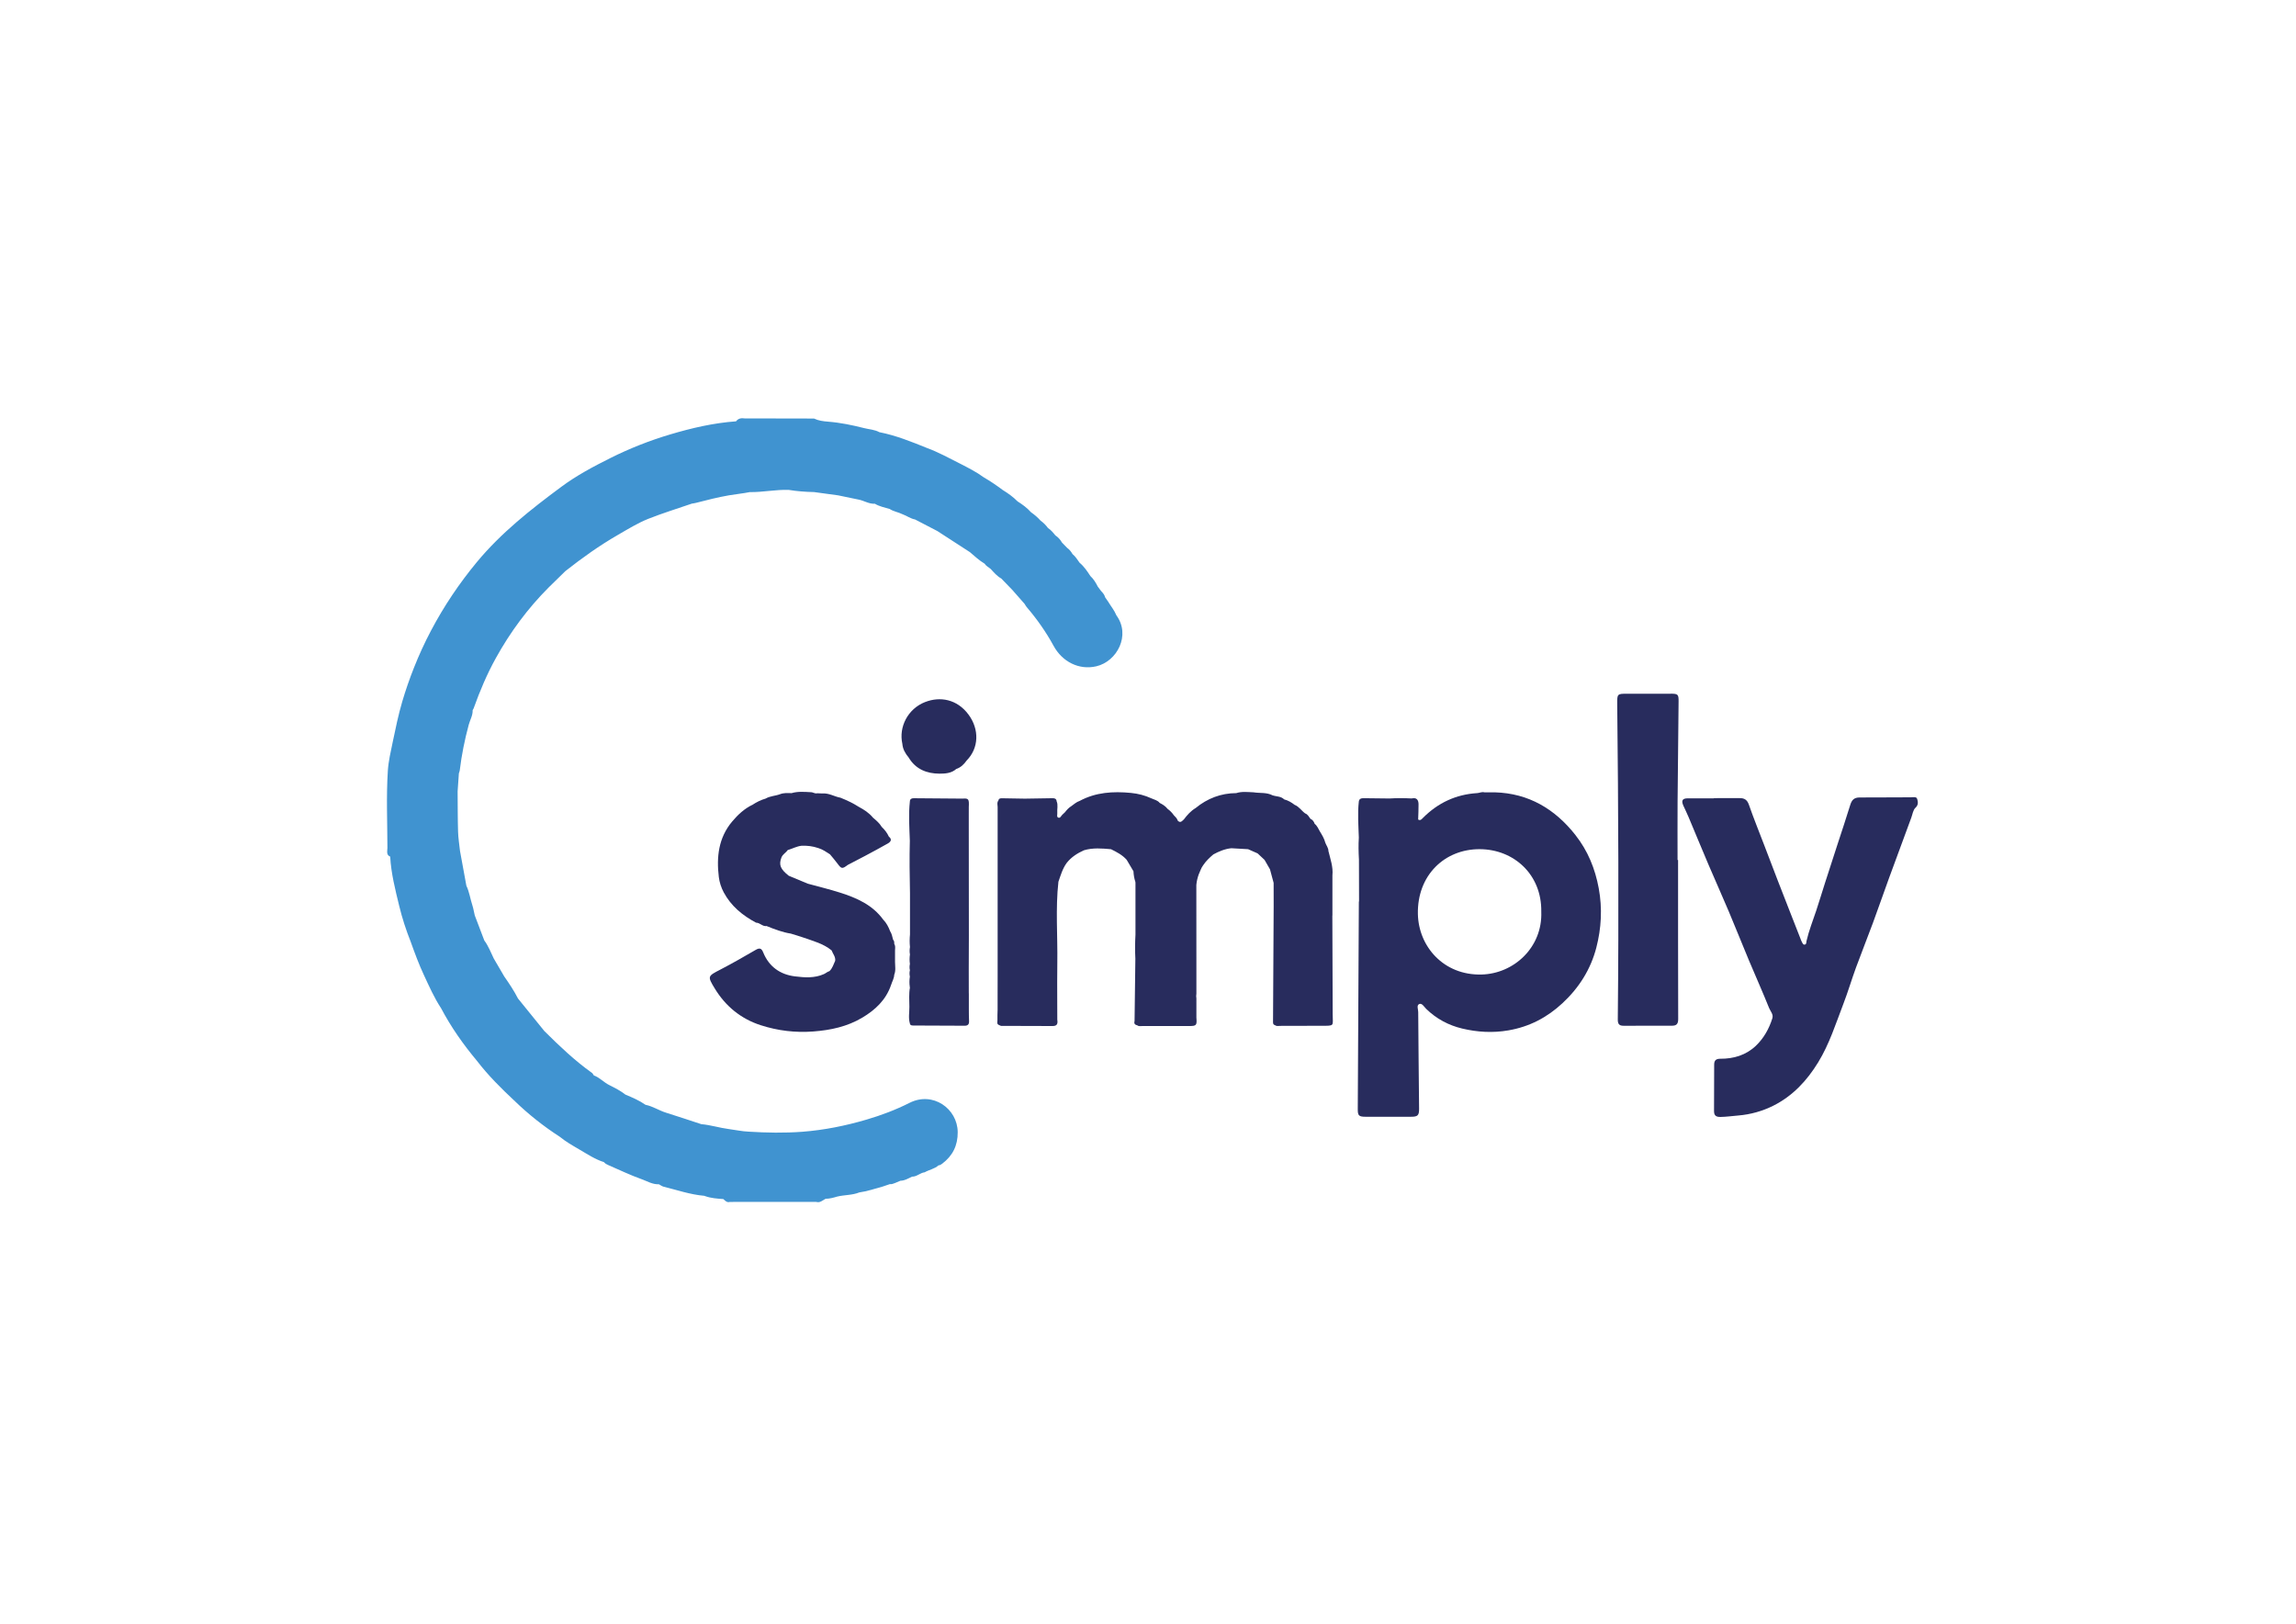
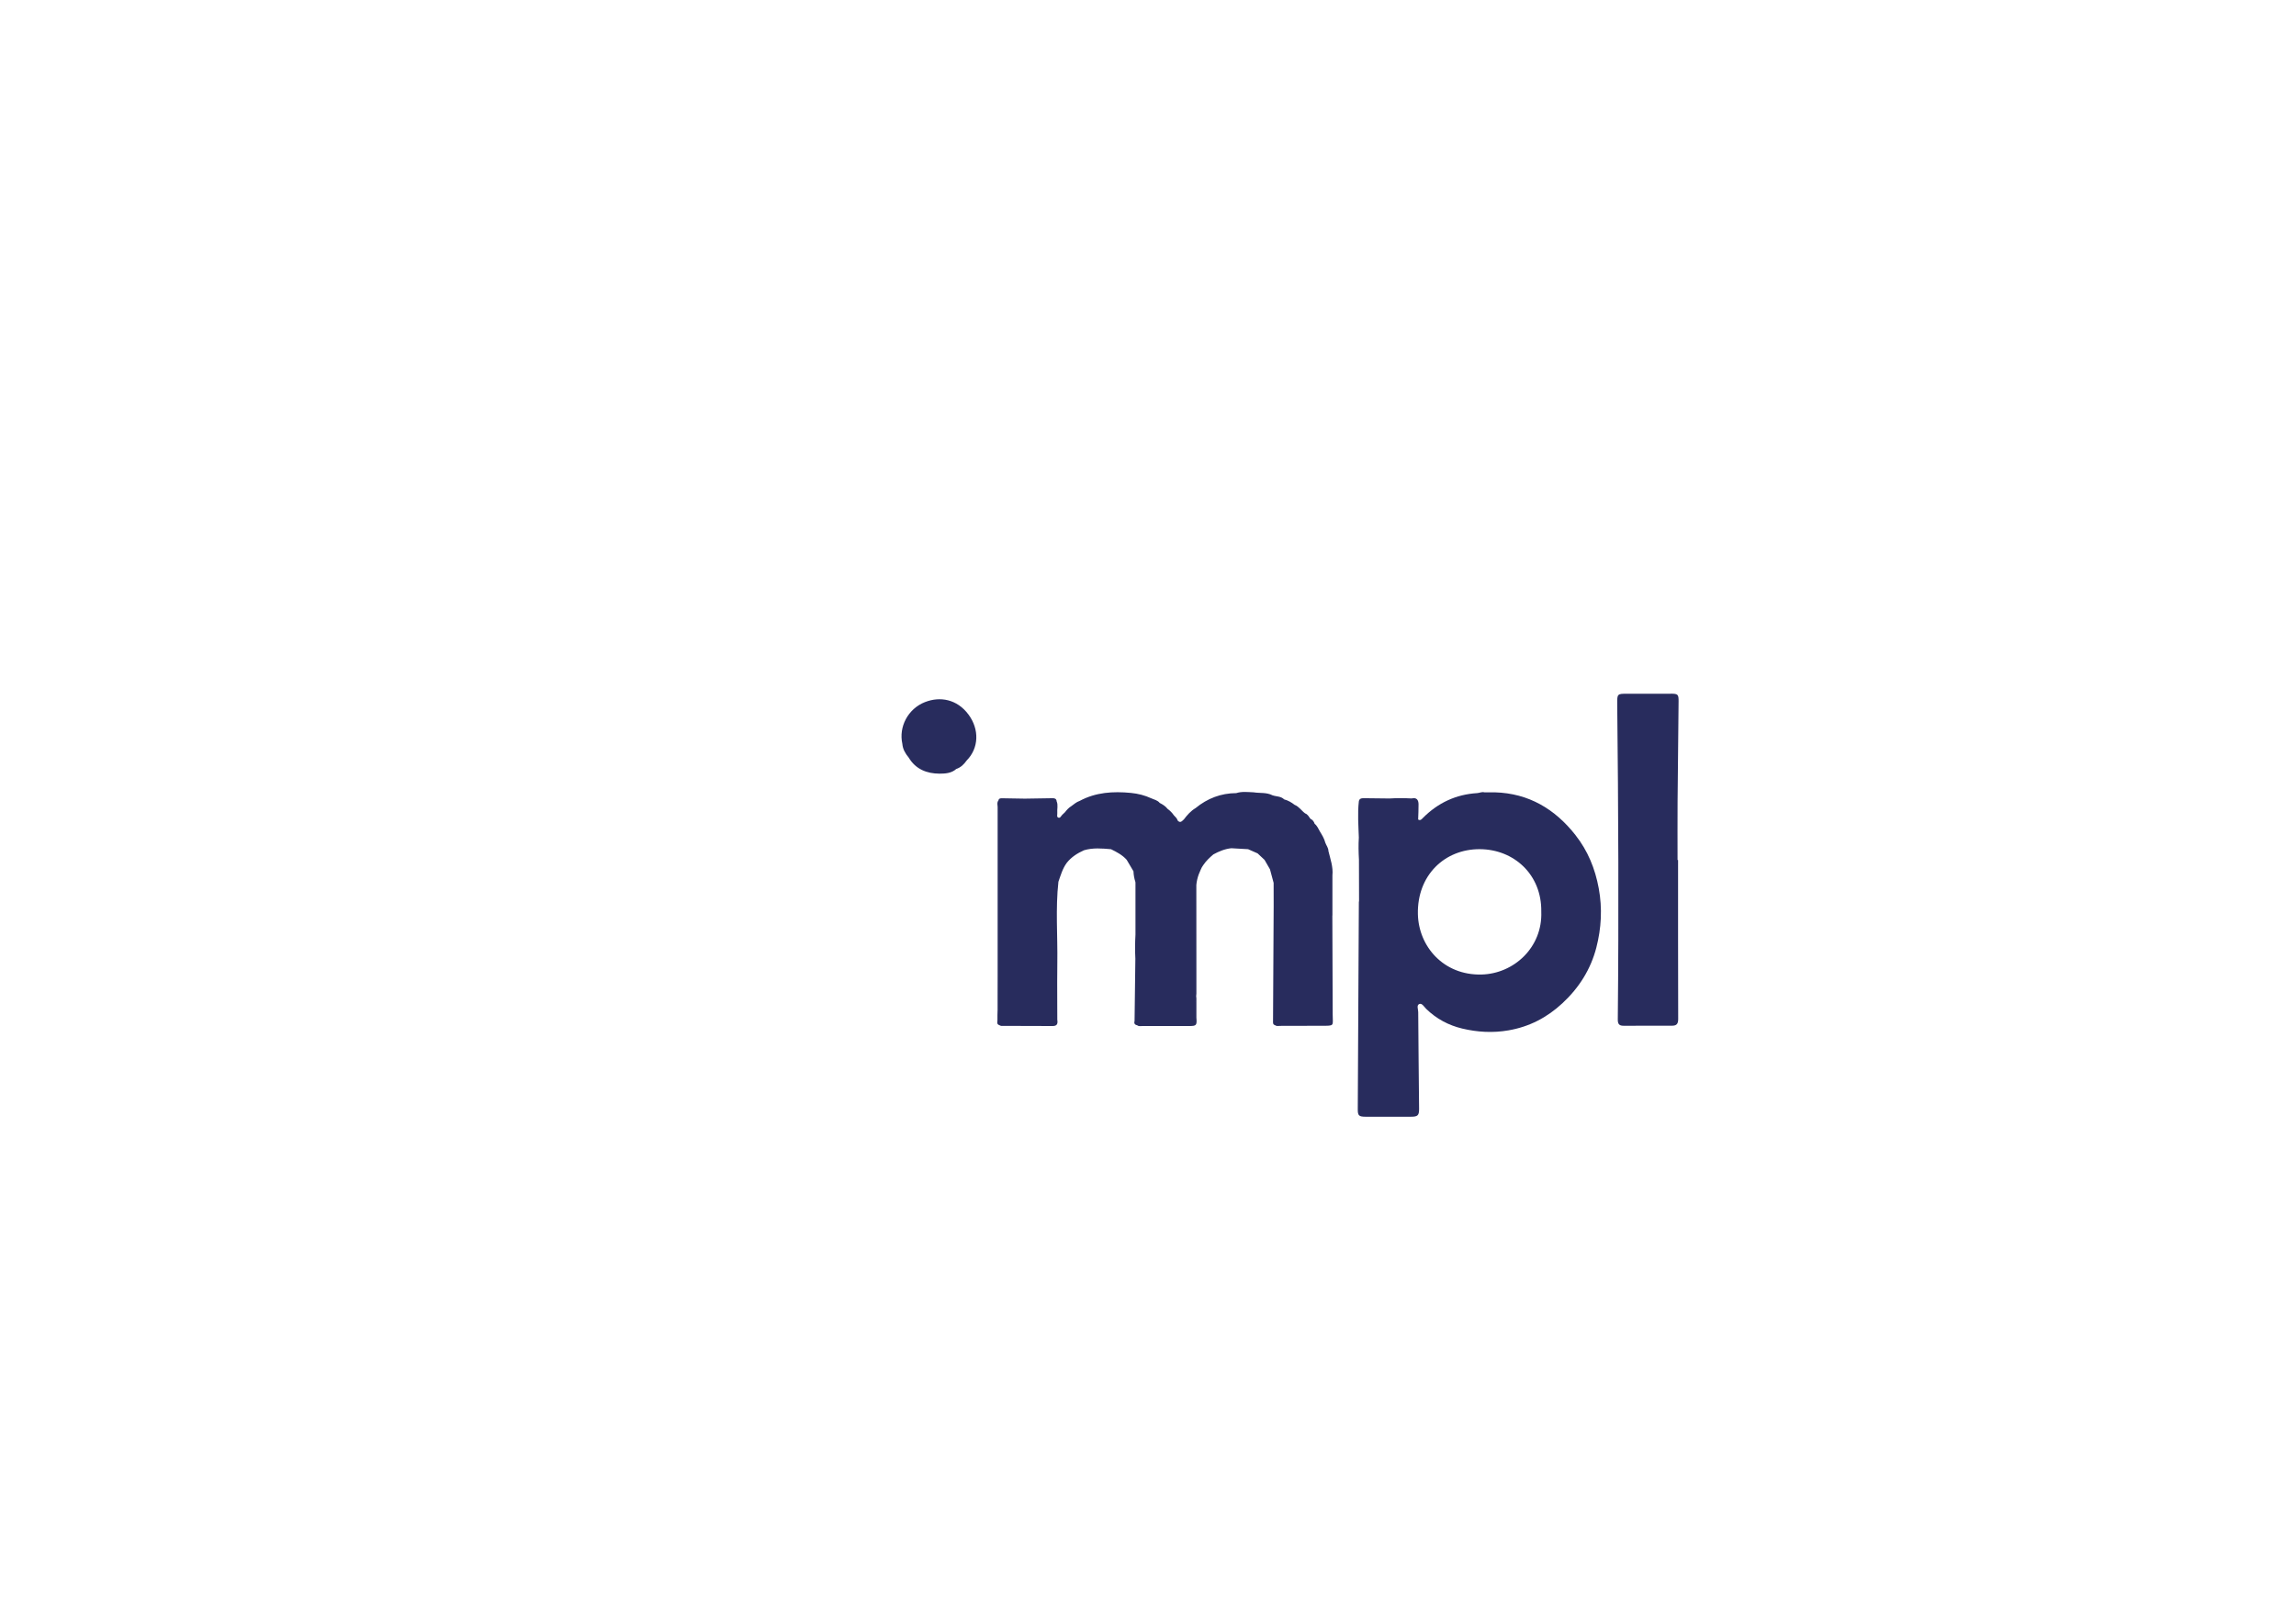
<svg xmlns="http://www.w3.org/2000/svg" id="Layer_1" viewBox="0 0 1190.55 841.89">
  <defs>
    <style>.cls-1{fill:#4093d0;}.cls-2{fill:#282c5d;}</style>
  </defs>
-   <path class="cls-1" d="M578.87,318.97c-1.06-2.59-2.87-4.72-4.28-7.09-.52-.74-1.04-1.48-1.55-2.22-.32-1.35-1.22-2.32-2.12-3.3-.57-.76-1.13-1.52-1.7-2.27h0c-1.01-2-2.16-3.91-3.82-5.45h0c-1.63-2.49-3.27-4.96-5.59-6.89-1.14-1.56-2.13-3.26-3.67-4.49h0c-.72-1.29-1.64-2.39-2.83-3.26-.88-.91-1.77-1.82-2.65-2.73h0c-.84-1.51-1.98-2.74-3.42-3.71h0c-1.14-1.42-2.3-2.81-3.84-3.82-1.07-1.48-2.34-2.76-3.83-3.82-1.47-1.63-3.11-3.07-4.92-4.31h0c-2.03-2.26-4.44-4.07-7.01-5.67-2.29-2.34-4.94-4.2-7.71-5.91-3.16-2.36-6.41-4.59-9.83-6.56-3.77-2.77-7.93-4.87-12.07-7h0c-5.75-2.89-11.39-6.03-17.46-8.25h0c-8.03-3.24-16.06-6.49-24.6-8.16h0c-2.45-1.35-5.23-1.43-7.86-2.1-6.17-1.56-12.39-2.86-18.73-3.35-2.54-.2-4.98-.51-7.28-1.62-12-.02-24-.05-35.99-.07-1.75-.27-3.32,0-4.45,1.52h0c-11.64,.83-22.95,3.46-34.08,6.77-10.67,3.17-21.02,7.25-31.02,12.24-8.86,4.42-17.58,9.06-25.51,14.94-15.78,11.69-31.21,23.83-43.83,39.08-9.11,11.01-17.03,22.8-23.71,35.44-3.31,6.26-6.25,12.68-8.85,19.24-2.3,5.79-4.35,11.71-6.11,17.69-1.99,6.77-3.41,13.69-4.86,20.61-1.05,5.02-2.26,10.21-2.58,15.12-.85,13.31-.25,26.71-.22,40.08-.06,.17-.08,.35-.05,.54-.07,1.52-.43,3.15,1.49,3.92h0c.46,8.73,2.64,17.17,4.68,25.59,1.52,6.29,3.54,12.49,5.94,18.53,2.11,5.88,4.26,11.74,6.91,17.4,2.71,5.8,5.29,11.67,8.83,17.05,5.18,9.8,11.51,18.81,18.61,27.29,5.82,7.59,12.58,14.31,19.56,20.82,7.2,6.97,15.03,13.16,23.45,18.6,3.08,2.52,6.54,4.48,9.95,6.47,4.19,2.45,8.26,5.17,12.94,6.67,.58,.74,1.39,1.15,2.23,1.51,5.72,2.47,11.34,5.2,17.19,7.28,2.92,1.04,5.73,2.82,9.04,2.66,.79,.42,1.54,1.03,2.39,1.24,7,1.73,13.86,4.12,21.11,4.74,.17,.07,.36,.14,.54,.19,3.03,1.07,6.2,1.28,9.37,1.5h0c.96,.86,1.83,1.93,3.37,1.49h0c4.34-.01,8.69-.02,13.03-.03,5.1,0,10.2,0,15.3,0,5.46,0,10.93,0,16.39,0,2.03,.66,3.38-.8,4.93-1.61,2.07,0,4.04-.55,5.99-1.13h0c3.79-.93,7.8-.67,11.49-2.16h0c4.16-.57,8.11-1.96,12.14-3.05h0c1.24-.42,2.49-.84,3.73-1.26,1,.2,1.84-.33,2.74-.6,.9-.38,1.8-.76,2.7-1.14h0c2.25-.05,4.11-1.22,6.06-2.13,2.46,.06,4.19-2,6.54-2.26,2.31-1.34,5.1-1.74,7.16-3.59h0c.77-.03,1.37-.45,1.95-.89,5.42-4.11,8.07-9.43,8.01-16.36-.11-12.11-12.83-21.31-25.02-15.14-7.13,3.61-14.6,6.41-22.21,8.65-10.87,3.2-21.99,5.45-33.33,6.32h0c-9.26,.69-18.52,.53-27.78-.05h0c-3.54-.14-6.99-.92-10.48-1.37-4.76-.62-9.35-2.11-14.14-2.52h0c-6.1-1.99-12.19-4.05-18.32-5.96-3.63-1.13-6.85-3.33-10.62-4.08h0c-3.22-2.26-6.81-3.78-10.41-5.29h0c-2.52-1.98-5.36-3.42-8.2-4.85h0c-2.92-1.38-5.07-3.98-8.17-5.09h0c-.32-.44-.55-1-.96-1.3-8.97-6.39-16.9-13.96-24.7-21.7l-13.67-16.88h0c-2.05-4.01-4.55-7.74-7.12-11.42h0c-1.82-3.11-3.63-6.22-5.45-9.33h0c-1.53-3.17-2.78-6.48-4.9-9.34h0c-1.65-4.34-3.3-8.68-4.95-13.02h0c-.42-1.73-.69-3.55-1.23-5.19-1.11-3.37-1.56-6.95-3.12-10.18h0c-1.1-5.99-2.2-11.99-3.29-17.98h0c-.35-3.33-.92-6.66-1.01-9.99-.21-6.98-.17-13.98-.23-20.97h0c.22-3.11,.43-6.21,.65-9.32,.16-.52,.4-1.03,.46-1.56,.96-8,2.56-15.86,4.66-23.65,.68-2.51,2.14-4.83,2.02-7.55,.18-.31,.4-.6,.52-.94,3.2-8.96,6.91-17.73,11.51-26.04,7.46-13.48,16.56-25.81,27.49-36.73,2.82-2.82,5.7-5.57,8.55-8.36,.03,0,.06-.03,.09-.07,8.65-6.82,17.59-13.2,27.16-18.71,5.17-2.98,10.26-6.15,15.79-8.35,7.39-2.93,15.01-5.27,22.53-7.86,.71-.13,1.43-.21,2.12-.39,5.7-1.48,11.39-2.92,17.2-3.93,3.57-.62,7.17-.94,10.72-1.66,6.77,.11,13.46-1.38,20.24-1.14,4.34,.71,8.71,1.03,13.11,1.12,4.18,.57,8.35,1.14,12.53,1.71,3.44,.71,6.88,1.42,10.32,2.14,2.96,.49,5.56,2.41,8.69,2.2,2.37,1.45,5.08,1.93,7.68,2.72,2.03,1.34,4.48,1.63,6.61,2.71,2.24,.79,4.17,2.3,6.55,2.73h0c3.84,1.99,7.69,3.99,11.53,5.98,5.63,3.65,11.27,7.3,16.9,10.95,2.46,2.11,4.84,4.32,7.64,6h0c.78,1.24,2.12,1.84,3.18,2.76h0c1.66,1.81,3.26,3.7,5.46,4.92h0c1.92,1.98,3.83,3.96,5.75,5.94h0c2.12,2.42,4.24,4.83,6.36,7.25h0c.34,.53,.63,1.11,1.04,1.59,5.32,6.23,10.05,12.9,13.94,20.07,4.5,8.3,13.19,12.74,22.14,10.67,10.83-2.5,18.02-16.16,10.43-26.47Zm-212.05,300.8h0s0-.02,0-.03l.08,.02h-.08Zm-99.53-49.55c-.04,.17-.17,.35-.44,.55,.18-.22,.32-.39,.44-.55Z" />
  <g>
-     <path class="cls-2" d="M994.08,414.15c-.34-1.25-2.2-.79-3.4-.79-8.83,0-17.66,.11-26.5,.09-2.77,0-4.01,1.37-4.77,3.88-2.06,6.75-4.33,13.43-6.51,20.14-2.21,6.8-4.42,13.6-6.61,20.4-1.52,4.73-2.94,9.49-4.5,14.2-1.74,5.22-3.78,10.34-5.04,15.71-.17,.71,.04,1.88-1.05,1.96-.8,.06-1.09-.87-1.43-1.49-.35-.63-.55-1.34-.82-2.01-1.72-4.37-3.43-8.75-5.15-13.12-2.17-5.55-4.35-11.11-6.5-16.67-2.34-6.07-4.65-12.15-6.97-18.22-2.68-7-5.5-13.95-7.97-21.03-.89-2.55-2.33-3.44-4.8-3.42-4.46,.04-8.92,.01-13.38,.01v.1c-4.46,0-8.92,.02-13.38,0-2.92-.02-3.64,1.12-2.38,3.89,.9,1.98,1.86,3.93,2.7,5.93,3.44,8.17,6.79,16.37,10.27,24.52,3.47,8.13,7.11,16.19,10.55,24.34,3.55,8.41,6.91,16.91,10.44,25.34,3.46,8.24,7.13,16.4,10.45,24.69,.68,1.69,2.33,3.28,1.7,5.31-1.7,5.44-4.46,10.38-8.58,14.3-5.1,4.84-11.5,6.74-18.45,6.7-2.29-.01-3.15,.95-3.15,3.06-.02,8.01-.01,16.01-.07,24.02-.02,2.38,1.06,3.13,3.38,3.09,3.09-.06,6.13-.5,9.19-.75,6.43-.54,12.55-2.27,18.22-5.11,10-5.02,17.38-12.94,23.19-22.42,5.87-9.57,9.19-20.22,13.18-30.59,2.33-6.07,4.17-12.32,6.4-18.43,2.85-7.79,5.95-15.5,8.83-23.29,2.85-7.71,5.51-15.48,8.33-23.19,3.82-10.46,7.7-20.91,11.56-31.36,.66-1.78,.92-4.02,2.18-5.17,1.7-1.56,1.24-3.24,.87-4.62Z" />
    <path class="cls-2" d="M866.39,359.67c-7.56-.01-15.12,.03-22.67,0-5.06-.02-5.19,.09-5.14,5.17,.6,54.59,.85,109.19,.3,163.78-.02,2.23,.73,3.19,2.94,3.18,8.38-.03,16.75-.04,25.13-.02,2.4,0,3.26-.93,3.25-3.47-.09-27.48-.06-54.96-.06-82.44h-.27c0-10.01-.06-20.01,.01-30.02,.13-17.38,.36-34.75,.52-52.13,.04-3.71-.31-4.07-4.03-4.08Z" />
    <path class="cls-2" d="M690.9,474.62c0-6.92,0-13.84,0-20.76,.46-4.4-1.07-8.48-2.07-12.65,0-1.64-1.09-2.87-1.61-4.31-.55-2.15-1.69-4-2.83-5.86-.8-1.39-1.38-2.91-2.7-3.94-.37-1.18-1.08-2.08-2.21-2.62-.77-1.06-1.37-2.29-2.72-2.78h0c-1.9-1.38-3.16-3.54-5.45-4.43-1.64-1.27-3.39-2.31-5.42-2.83-1.67-1.69-4.03-1.42-6.05-2.12-3.11-1.61-6.56-1.02-9.84-1.55-2.99-.11-6-.54-8.95,.41-7.97,.05-14.97,2.73-21.1,7.76h0c-2.49,1.48-4.35,3.6-6.07,5.87-.95,.83-1.82,2.12-3.21,.61-.31-1.18-1.23-1.91-2-2.76-.89-1.29-1.96-2.39-3.23-3.3-1.09-1.4-2.55-2.31-4.11-3.1-1.1-1.39-2.81-1.68-4.3-2.36h0c-3.38-1.55-6.86-2.46-10.61-2.82-9.25-.89-18.2-.36-26.57,4.14-1.68,.56-2.97,1.73-4.37,2.74-1.34,.8-2.34,1.96-3.29,3.17-.45,.42-.89,.85-1.35,1.27-.63,.58-1.03,1.83-2.01,1.51-1.05-.34-.51-1.55-.59-2.39-.19-2.03,.53-4.11-.34-6.1-.09-1.32-.99-1.61-2.09-1.6-4.8,.07-9.61,.15-14.41,.23-3.95-.07-7.9-.15-11.86-.2-.82,0-1.66,.09-1.82,1.17-.87,1.03-.46,2.21-.41,3.35h0c0,1.27,0,2.54,0,3.82v2.73h0c0,11.1,0,22.19,0,33.29,0,16.01,0,32.02,0,48.03h0c0,3.47-.01,6.94-.02,10.41h0v7.11h-.01c-.03,1.67-.13,3.35-.07,5.02,.03,.95-.55,2.22,.95,2.68,.32,.14,.63,.39,.95,.39,8.92,.04,17.84,.03,26.76,.08,2.38,.01,2.68-1.36,2.37-3.25h0c0-3.28-.02-6.57-.03-9.85h0c0-6.53-.07-13.05,.04-19.58,.22-14.04-.98-28.09,.57-42.11,1.19-3.4,2.16-6.9,4.36-9.85,2.38-2.98,5.48-4.96,8.91-6.49,4.62-1.37,9.31-.95,14.01-.54h0c2.95,1.46,5.88,2.97,8.12,5.49h0c1.17,1.98,2.35,3.97,3.52,5.95,.09,1.87,.38,3.69,.98,5.47,.02,.18,.04,.36,.06,.53h0v26.76c-.23,4.18-.28,8.37-.06,12.56-.14,10.73-.27,21.47-.41,32.2-.35,1.24-.01,2.07,1.35,2.31h0c.79,.66,1.74,.41,2.62,.41,8.1,.01,16.2,0,24.3-.01,3.84,0,4.11-.34,3.79-4.34h0c0-7.55,0-15.1,0-22.65,0-15.38-.02-30.75-.03-46.13,.16-1.88,.6-3.7,1.23-5.47,.78-1.62,1.23-3.4,2.37-4.85,1.43-2.14,3.28-3.89,5.23-5.54,2.92-1.59,5.96-2.85,9.3-3.2,.25-.14,.5-.24,.76-.32-.25,.11-.51,.21-.76,.32,2.91,.17,5.81,.33,8.72,.5,1.64,.73,3.29,1.45,4.93,2.18,1.2,1.12,2.39,2.24,3.59,3.36,.94,1.63,1.87,3.26,2.81,4.88,.64,2.35,1.27,4.69,1.9,7.04l.02,12c-.12,19.86-.24,39.72-.33,59.58,0,.84-.18,1.9,1.06,2.21h0c.8,.65,1.75,.35,2.63,.35,7.09,0,14.18-.05,21.27-.05,7.19,0,5.99,.26,5.97-5.92-.05-17.08-.12-34.15-.18-51.23Zm-173.12-47.5v-.03h.03l-.03,.03Zm102.4,90.52c-.02-.7-.04-1.4,.06-2.09,.02-.12,.03-.24,.04-.36,.03,.79,0,1.61-.1,2.45Zm-.25,1.75s-.05-.04-.07-.06c.02-.01,.05-.03,.07-.04,0,.03,0,.07,0,.1Z" />
    <path class="cls-2" d="M479.74,363.95c-9.05,3.54-13.79,12.99-11.84,21.69,.22,2.77,1.55,5.03,3.28,7.1,3.6,6.06,9.4,8.34,15.97,8.36,2.87,0,6.21-.16,8.69-2.42,2.34-.79,4.01-2.4,5.38-4.37h0c6.43-6.5,6.64-16.18,1.02-23.8-5.99-8.13-14.9-9.52-22.49-6.55Z" />
-     <path class="cls-2" d="M464.1,495.9c0-1.09,0-2.18,0-3.27-.04-.07-.07-.15-.1-.23,.03,.08,.07,.16,.1,.23,.07-1.13,.25-2.27-.41-3.31h0c0-.77,.04-1.55-.6-2.14-.41-1.5-.64-3.07-1.53-4.41-.85-2.19-1.89-4.27-3.57-5.97-5.6-7.71-13.82-11.3-22.5-14.05-5.48-1.74-11.08-3.09-16.63-4.61-3.29-1.37-6.58-2.74-9.87-4.11h0c-4.39-3.49-5.23-5.67-3.8-9.45,.64-1.7,2.31-2.45,3.25-3.86,2.39-.69,4.61-1.94,7.13-2.24,2.97-.13,5.88,.21,8.71,1.19,.1,.04,.19,.07,.27,.09,2.14,.67,3.95,1.96,5.82,3.16,1.31,1.6,2.68,3.15,3.9,4.81,2.05,2.77,2.44,2.86,5.33,.68h0c2.95-1.54,5.92-3.05,8.86-4.62,3.98-2.13,7.96-4.25,11.88-6.48,1.52-.87,2.4-2.09,.55-3.59-.87-1.93-2.16-3.56-3.68-5.01-1.15-1.93-2.84-3.36-4.53-4.79h0c-2.02-2.45-4.61-4.15-7.38-5.62-3-1.93-6.21-3.42-9.51-4.74h0c-3.14-.55-5.95-2.48-9.29-2.19-.91-.04-1.83-.08-2.74-.11h0c-1.18,.36-2.15-.57-3.28-.55h0c-3.36-.17-6.73-.5-10.03,.49-2.02-.06-4.05-.21-5.99,.55-2.44,.92-5.16,.91-7.47,2.27-2.43,.7-4.66,1.81-6.77,3.19,.21,.15,.33,.28,.39,.41-.11-.12-.23-.25-.39-.41-4.25,2.03-7.62,5.19-10.59,8.72-7.06,8.4-8.17,18.39-6.9,28.76,.33,2.69,1.21,5.46,2.56,7.98,3.83,7.12,9.77,11.97,16.77,15.69,2,0,3.33,2.07,5.44,1.74,4.08,1.65,8.18,3.23,12.56,3.92h0c2.15,.67,4.33,1.28,6.45,2.03,5.09,1.8,10.4,3.14,14.7,6.67,.65,1.79,2.12,3.29,1.86,5.39h0c-.88,1.86-1.4,3.91-2.99,5.38h0c-1.05,.27-1.81,1.05-2.8,1.5-4.9,2.22-10.08,1.82-15.06,1.21-7.67-.94-13.48-5.03-16.48-12.43-.86-2.13-1.84-2.5-3.9-1.3-6.01,3.5-12.06,6.96-18.23,10.17-6.65,3.45-6.88,3.42-3,9.81,5.6,9.22,13.57,15.75,23.86,19.07,8.84,2.85,17.92,3.96,27.31,3.24,8.99-.68,17.51-2.52,25.29-7.13,6.77-4.01,12.31-9.2,14.95-16.9,.55-1.8,1.6-3.44,1.67-5.38,.89-2.18,.42-4.45,.41-6.68,0-.91,0-1.83,0-2.74Z" />
-     <path class="cls-2" d="M502.35,515.01l-.02-12.61h0c.02-5.73,.06-11.46,.06-17.18,0-19.19-.03-38.38-.05-57.57h0c0-.91,0-1.82,0-2.73h0c0-.91,0-1.82,0-2.73,0-1.27,0-2.54,.01-3.81h0c.22-4.12-.12-4.58-3.19-4.34h0c-8.45-.07-16.9-.14-25.35-.2-1.13,0-1.97,.37-2.01,1.68h0c-.75,6.77-.25,13.54-.02,20.32-.24,9.1-.11,18.21,.08,27.31,0,3.1,0,6.19,0,9.29h0v6.55h0c0,1.82,0,3.64,0,5.46h0c-.21,2.18-.24,4.37-.01,6.55-.21,1.27-.26,2.55-.01,3.82h0c-.24,1.64-.26,3.27-.02,4.91-.23,1.09-.27,2.19,0,3.28-.27,1.09-.27,2.18-.02,3.27h0c-.27,1.82-.32,3.64-.02,5.46h0l-.07,.14,.12,.1c-.6,3.32-.31,6.68-.28,10.01,.02,2.86-.59,5.75,.25,8.59h0c.18,1.12,1.11,1.09,1.88,1.1,8.86,.06,17.73,.09,26.6,.11,1.54,0,2.3-.73,2.21-2.36-.11-2.07-.08-4.15-.11-6.23v-8.2Z" />
    <path class="cls-2" d="M816.95,432.96c-10.64-13.51-24.21-21.66-41.79-22.18h-5.46c-1.3-.38-2.48,.33-3.73,.4-11.01,.68-20.32,5.04-28.09,12.82-.65,.65-1.32,1.63-2.52,.88,.08-2.63,.23-5.26,.2-7.88-.02-2.27-.97-3.68-3.57-3.05-3.83-.19-7.65-.23-11.48,.02-4.42-.06-8.84-.14-13.27-.15-1.19,0-2.42,.1-2.64,1.7h0c-.71,6.23-.2,12.47,0,18.7-.24,3.82-.16,7.64,.06,11.46l.05,21.3c-.03,.27-.1,.54-.1,.81-.19,35.77-.38,71.54-.56,107.3-.02,3.32,.59,3.88,4.07,3.89,7.83,.01,15.67-.02,23.5,0,3.57,0,4.26-.66,4.22-4.32-.16-16.65-.35-33.31-.45-49.96,0-1.44-1.01-3.61,.63-4.2,1.36-.49,2.47,1.53,3.54,2.58,5.27,5.14,11.62,8.5,18.64,10.17,7.85,1.87,15.82,2.35,23.98,.94,10.87-1.88,19.99-6.65,27.98-14.06,8.6-7.98,14.68-17.58,17.59-28.85,2.59-10.05,3.17-20.29,1.25-30.73-1.89-10.24-5.66-19.45-12.06-27.58Zm-48.83,72.28c-19.63,.44-32.54-14.59-32.9-31.34-.43-20.12,13.86-33.73,32.1-33.65,17.67,.08,32.19,13.15,31.88,32.43,.71,18.42-14.17,32.19-31.07,32.56Z" />
  </g>
</svg>